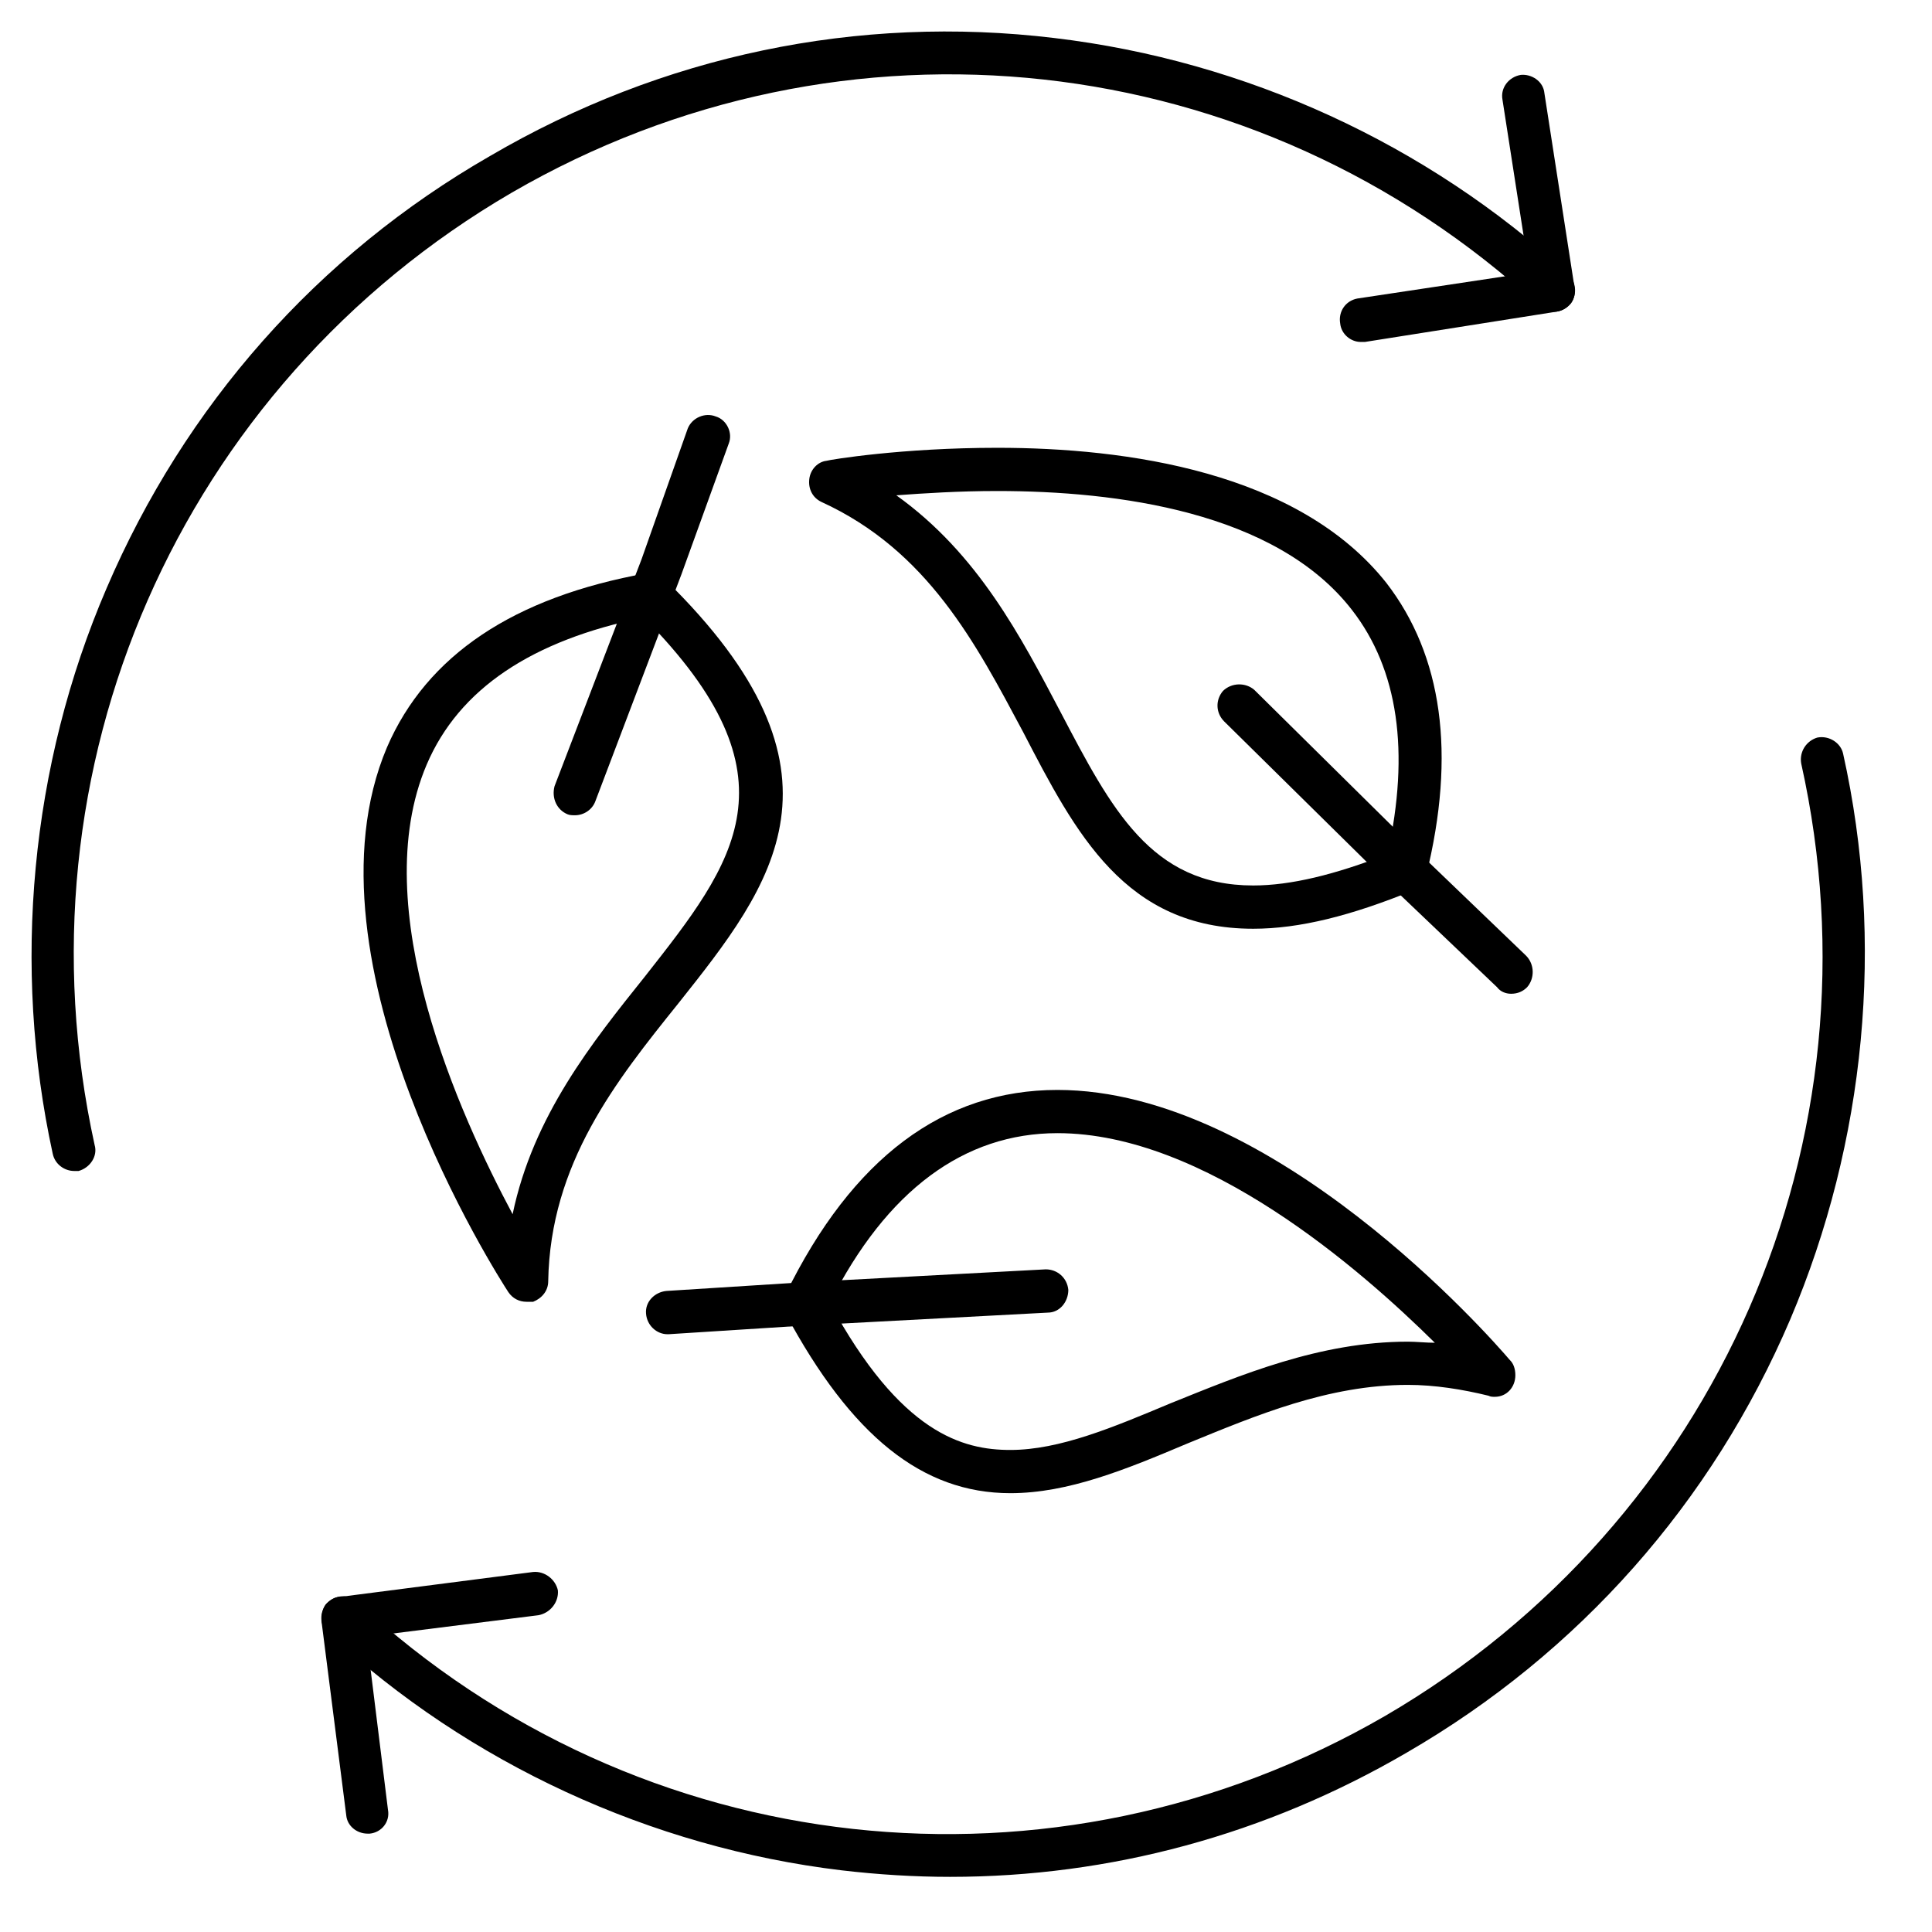
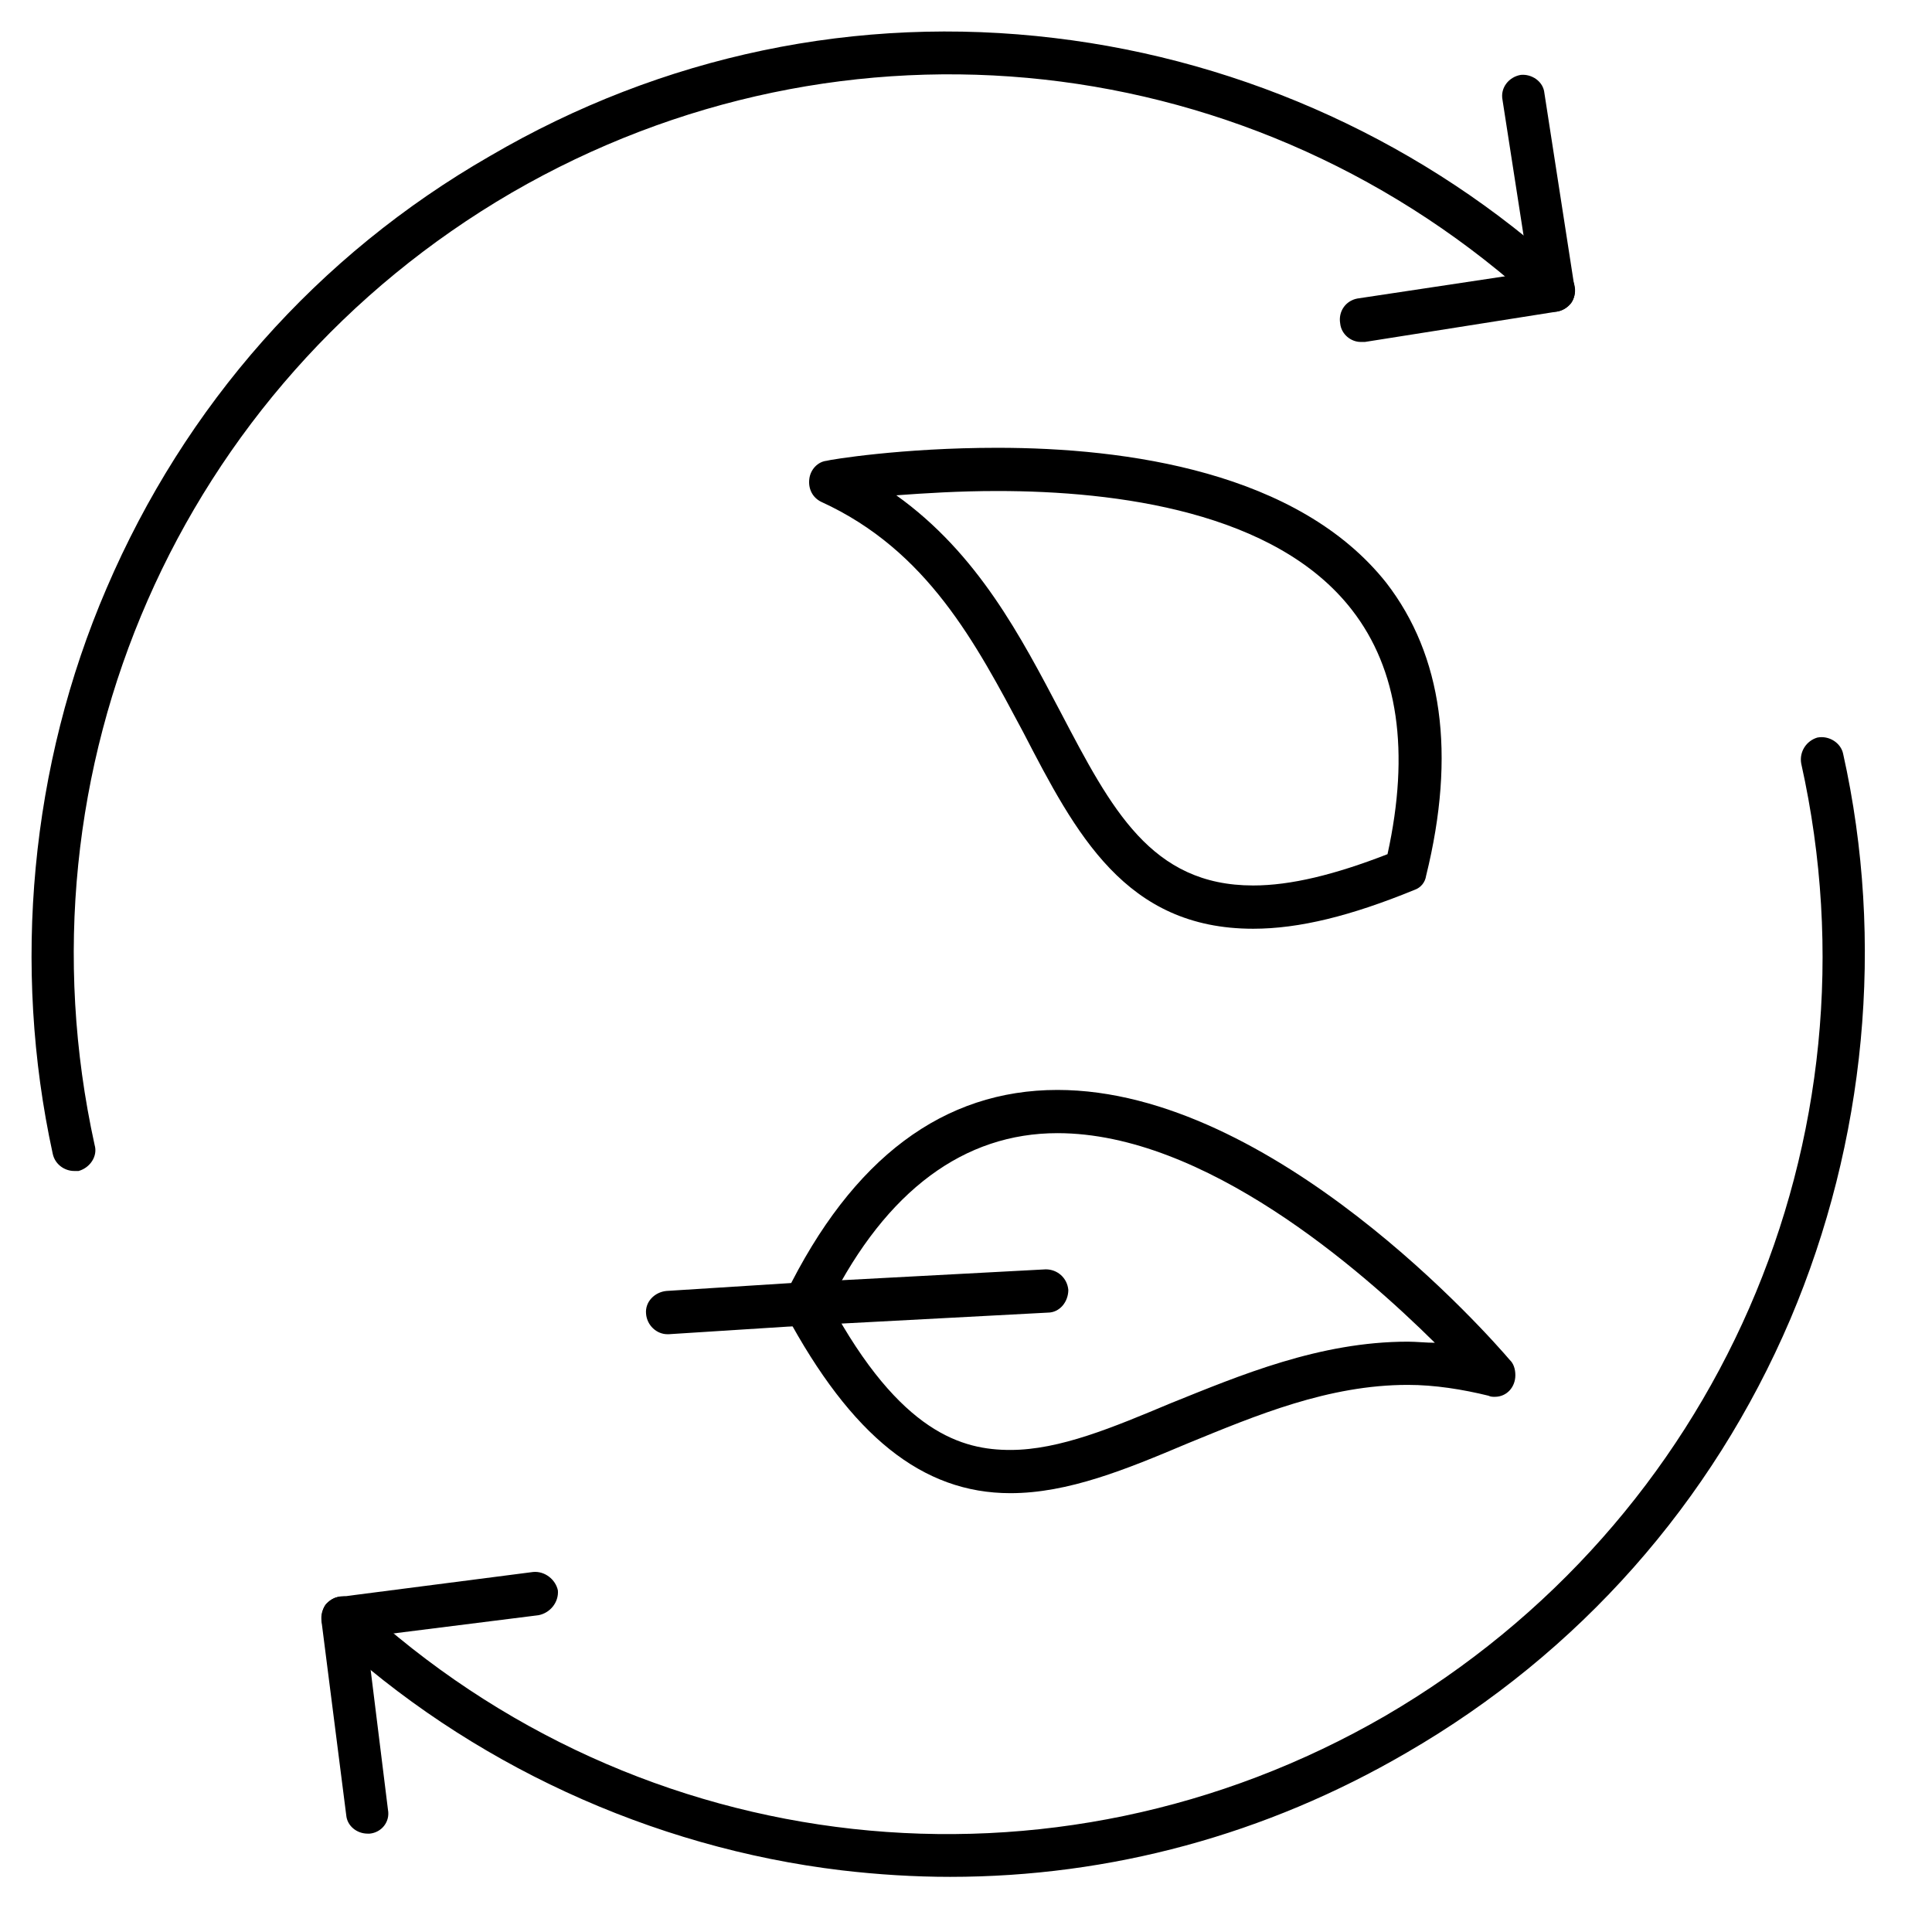
<svg xmlns="http://www.w3.org/2000/svg" width="54" zoomAndPan="magnify" viewBox="0 0 40.5 40.5" height="54" preserveAspectRatio="xMidYMid meet" version="1.0">
  <defs>
    <clipPath id="9cbb10e2c7">
      <path d="M 0.25 0 L 39.516 0 L 39.516 40 L 0.25 40 Z M 0.25 0 " clip-rule="nonzero" />
    </clipPath>
  </defs>
  <g clip-path="url(#9cbb10e2c7)">
    <path fill="#000000" d="M 19.918 39.344 C 19.172 39.344 18.406 39.297 17.641 39.207 C 13.652 38.73 9.824 36.965 6.895 34.246 C 6.691 34.086 6.691 33.793 6.852 33.609 C 7.031 33.43 7.301 33.406 7.504 33.586 C 13.406 39.051 22.078 40 29.039 35.969 C 36 31.91 39.516 23.891 37.758 16.004 C 37.715 15.754 37.871 15.527 38.098 15.461 C 38.344 15.414 38.59 15.574 38.637 15.801 C 39.516 19.742 39.109 23.934 37.531 27.652 C 35.887 31.504 33.094 34.652 29.492 36.738 C 26.539 38.461 23.273 39.344 19.918 39.344 Z M 1.555 24.547 C 1.355 24.547 1.152 24.41 1.105 24.184 C 0.25 20.262 0.633 16.051 2.234 12.332 C 3.875 8.504 6.648 5.352 10.273 3.27 C 13.879 1.16 17.98 0.301 22.102 0.797 C 26.113 1.273 29.918 3.02 32.871 5.738 C 33.051 5.918 33.074 6.215 32.891 6.395 C 32.734 6.578 32.441 6.578 32.262 6.418 C 26.336 0.957 17.688 0.004 10.727 4.039 C 3.766 8.094 0.25 16.117 1.984 24.004 C 2.051 24.23 1.895 24.477 1.648 24.547 C 1.625 24.547 1.578 24.547 1.555 24.547 Z M 1.555 24.547 " fill-opacity="1" fill-rule="evenodd" />
  </g>
  <path fill="#000000" d="M 7.707 38.438 C 7.48 38.438 7.277 38.277 7.258 38.051 L 6.738 33.973 C 6.738 33.859 6.762 33.723 6.828 33.633 C 6.918 33.543 7.008 33.473 7.145 33.473 L 11.176 32.953 C 11.422 32.93 11.648 33.113 11.695 33.34 C 11.715 33.586 11.535 33.812 11.289 33.859 L 7.684 34.312 L 8.133 37.938 C 8.18 38.188 8 38.414 7.75 38.438 C 7.73 38.438 7.707 38.438 7.707 38.438 Z M 7.707 38.438 " fill-opacity="1" fill-rule="evenodd" />
  <path fill="#000000" d="M 28.523 7.168 C 28.32 7.168 28.117 7.008 28.094 6.781 C 28.051 6.531 28.207 6.305 28.453 6.258 L 32.059 5.715 L 31.496 2.09 C 31.449 1.84 31.629 1.613 31.879 1.57 C 32.105 1.547 32.352 1.703 32.375 1.953 L 33.004 6.012 C 33.027 6.125 33.004 6.258 32.938 6.352 C 32.871 6.441 32.758 6.508 32.645 6.531 L 28.613 7.168 C 28.59 7.168 28.543 7.168 28.523 7.168 Z M 28.523 7.168 " fill-opacity="1" fill-rule="evenodd" />
  <path fill="#000000" d="M 21.18 31.301 C 19.332 31.301 17.844 30.098 16.469 27.539 C 16.402 27.402 16.402 27.266 16.469 27.129 C 17.867 24.273 19.781 22.848 22.168 22.848 C 26.695 22.848 31.246 28.035 31.652 28.512 C 31.723 28.578 31.766 28.691 31.766 28.828 C 31.766 29.078 31.586 29.281 31.336 29.281 C 31.293 29.281 31.246 29.281 31.203 29.258 C 30.66 29.125 30.078 29.031 29.512 29.031 C 27.848 29.031 26.336 29.668 24.895 30.258 C 23.609 30.801 22.395 31.301 21.18 31.301 Z M 17.395 27.312 C 18.879 30.055 20.188 30.395 21.18 30.395 C 22.215 30.395 23.34 29.918 24.535 29.418 C 26 28.828 27.664 28.125 29.512 28.125 C 29.691 28.125 29.895 28.148 30.078 28.148 C 28.523 26.609 25.254 23.754 22.168 23.754 C 20.211 23.754 18.586 24.953 17.395 27.312 Z M 17.395 27.312 " fill-opacity="1" fill-rule="evenodd" />
  <path fill="#000000" d="M 13.992 27.969 C 13.766 27.969 13.562 27.785 13.543 27.539 C 13.52 27.289 13.723 27.086 13.969 27.062 L 16.852 26.879 L 21.922 26.609 C 22.168 26.609 22.371 26.789 22.395 27.039 C 22.395 27.289 22.215 27.516 21.965 27.516 L 16.898 27.785 L 14.016 27.969 C 14.016 27.969 13.992 27.969 13.992 27.969 Z M 13.992 27.969 " fill-opacity="1" fill-rule="evenodd" />
-   <path fill="#000000" d="M 11.039 27.289 C 10.883 27.289 10.746 27.219 10.656 27.086 C 10.477 26.812 6.199 20.172 8.113 15.664 C 8.945 13.738 10.77 12.516 13.562 12.016 C 13.699 11.992 13.855 12.039 13.945 12.152 C 18.07 16.184 16.199 18.543 14.219 21.035 C 12.91 22.664 11.535 24.387 11.492 26.859 C 11.492 27.062 11.355 27.219 11.176 27.289 C 11.129 27.289 11.086 27.289 11.039 27.289 Z M 13.496 12.945 C 11.152 13.422 9.621 14.441 8.945 16.027 C 7.66 19.039 9.645 23.391 10.746 25.453 C 11.176 23.391 12.414 21.852 13.52 20.469 C 15.41 18.066 16.809 16.297 13.496 12.945 Z M 13.496 12.945 " fill-opacity="1" fill-rule="evenodd" />
  <path fill="#000000" d="M 26.27 19.469 C 23.59 19.469 22.551 17.477 21.449 15.348 C 20.457 13.488 19.445 11.539 17.215 10.52 C 17.031 10.43 16.941 10.246 16.965 10.043 C 16.988 9.84 17.145 9.68 17.324 9.66 C 17.395 9.637 18.902 9.387 20.906 9.387 C 23.609 9.387 27.215 9.887 29.062 12.219 C 30.234 13.738 30.527 15.801 29.895 18.359 C 29.875 18.496 29.785 18.609 29.648 18.656 C 28.32 19.199 27.238 19.469 26.27 19.469 Z M 18.789 10.383 C 20.504 11.609 21.402 13.352 22.238 14.938 C 23.297 16.957 24.129 18.562 26.27 18.562 C 27.059 18.562 27.98 18.336 29.086 17.906 C 29.559 15.754 29.309 14.031 28.34 12.785 C 26.742 10.723 23.406 10.293 20.906 10.293 C 20.098 10.293 19.375 10.34 18.789 10.383 Z M 18.789 10.383 " fill-opacity="1" fill-rule="evenodd" />
-   <path fill="#000000" d="M 12.055 17.09 C 12.008 17.09 11.941 17.09 11.898 17.07 C 11.672 16.977 11.559 16.73 11.625 16.48 L 13.449 11.723 L 14.418 8.98 C 14.512 8.754 14.781 8.641 15.004 8.73 C 15.23 8.797 15.367 9.07 15.277 9.297 L 14.285 12.039 L 12.48 16.797 C 12.414 16.977 12.234 17.09 12.055 17.09 Z M 12.055 17.09 " fill-opacity="1" fill-rule="evenodd" />
-   <path fill="#000000" d="M 31.676 20.832 C 31.562 20.832 31.449 20.785 31.383 20.695 L 29.289 18.699 L 25.66 15.121 C 25.48 14.938 25.48 14.668 25.637 14.484 C 25.82 14.305 26.113 14.305 26.293 14.461 L 29.918 18.043 L 31.992 20.035 C 32.172 20.219 32.172 20.512 32.012 20.695 C 31.922 20.785 31.812 20.832 31.676 20.832 Z M 31.676 20.832 " fill-opacity="1" fill-rule="evenodd" />
</svg>